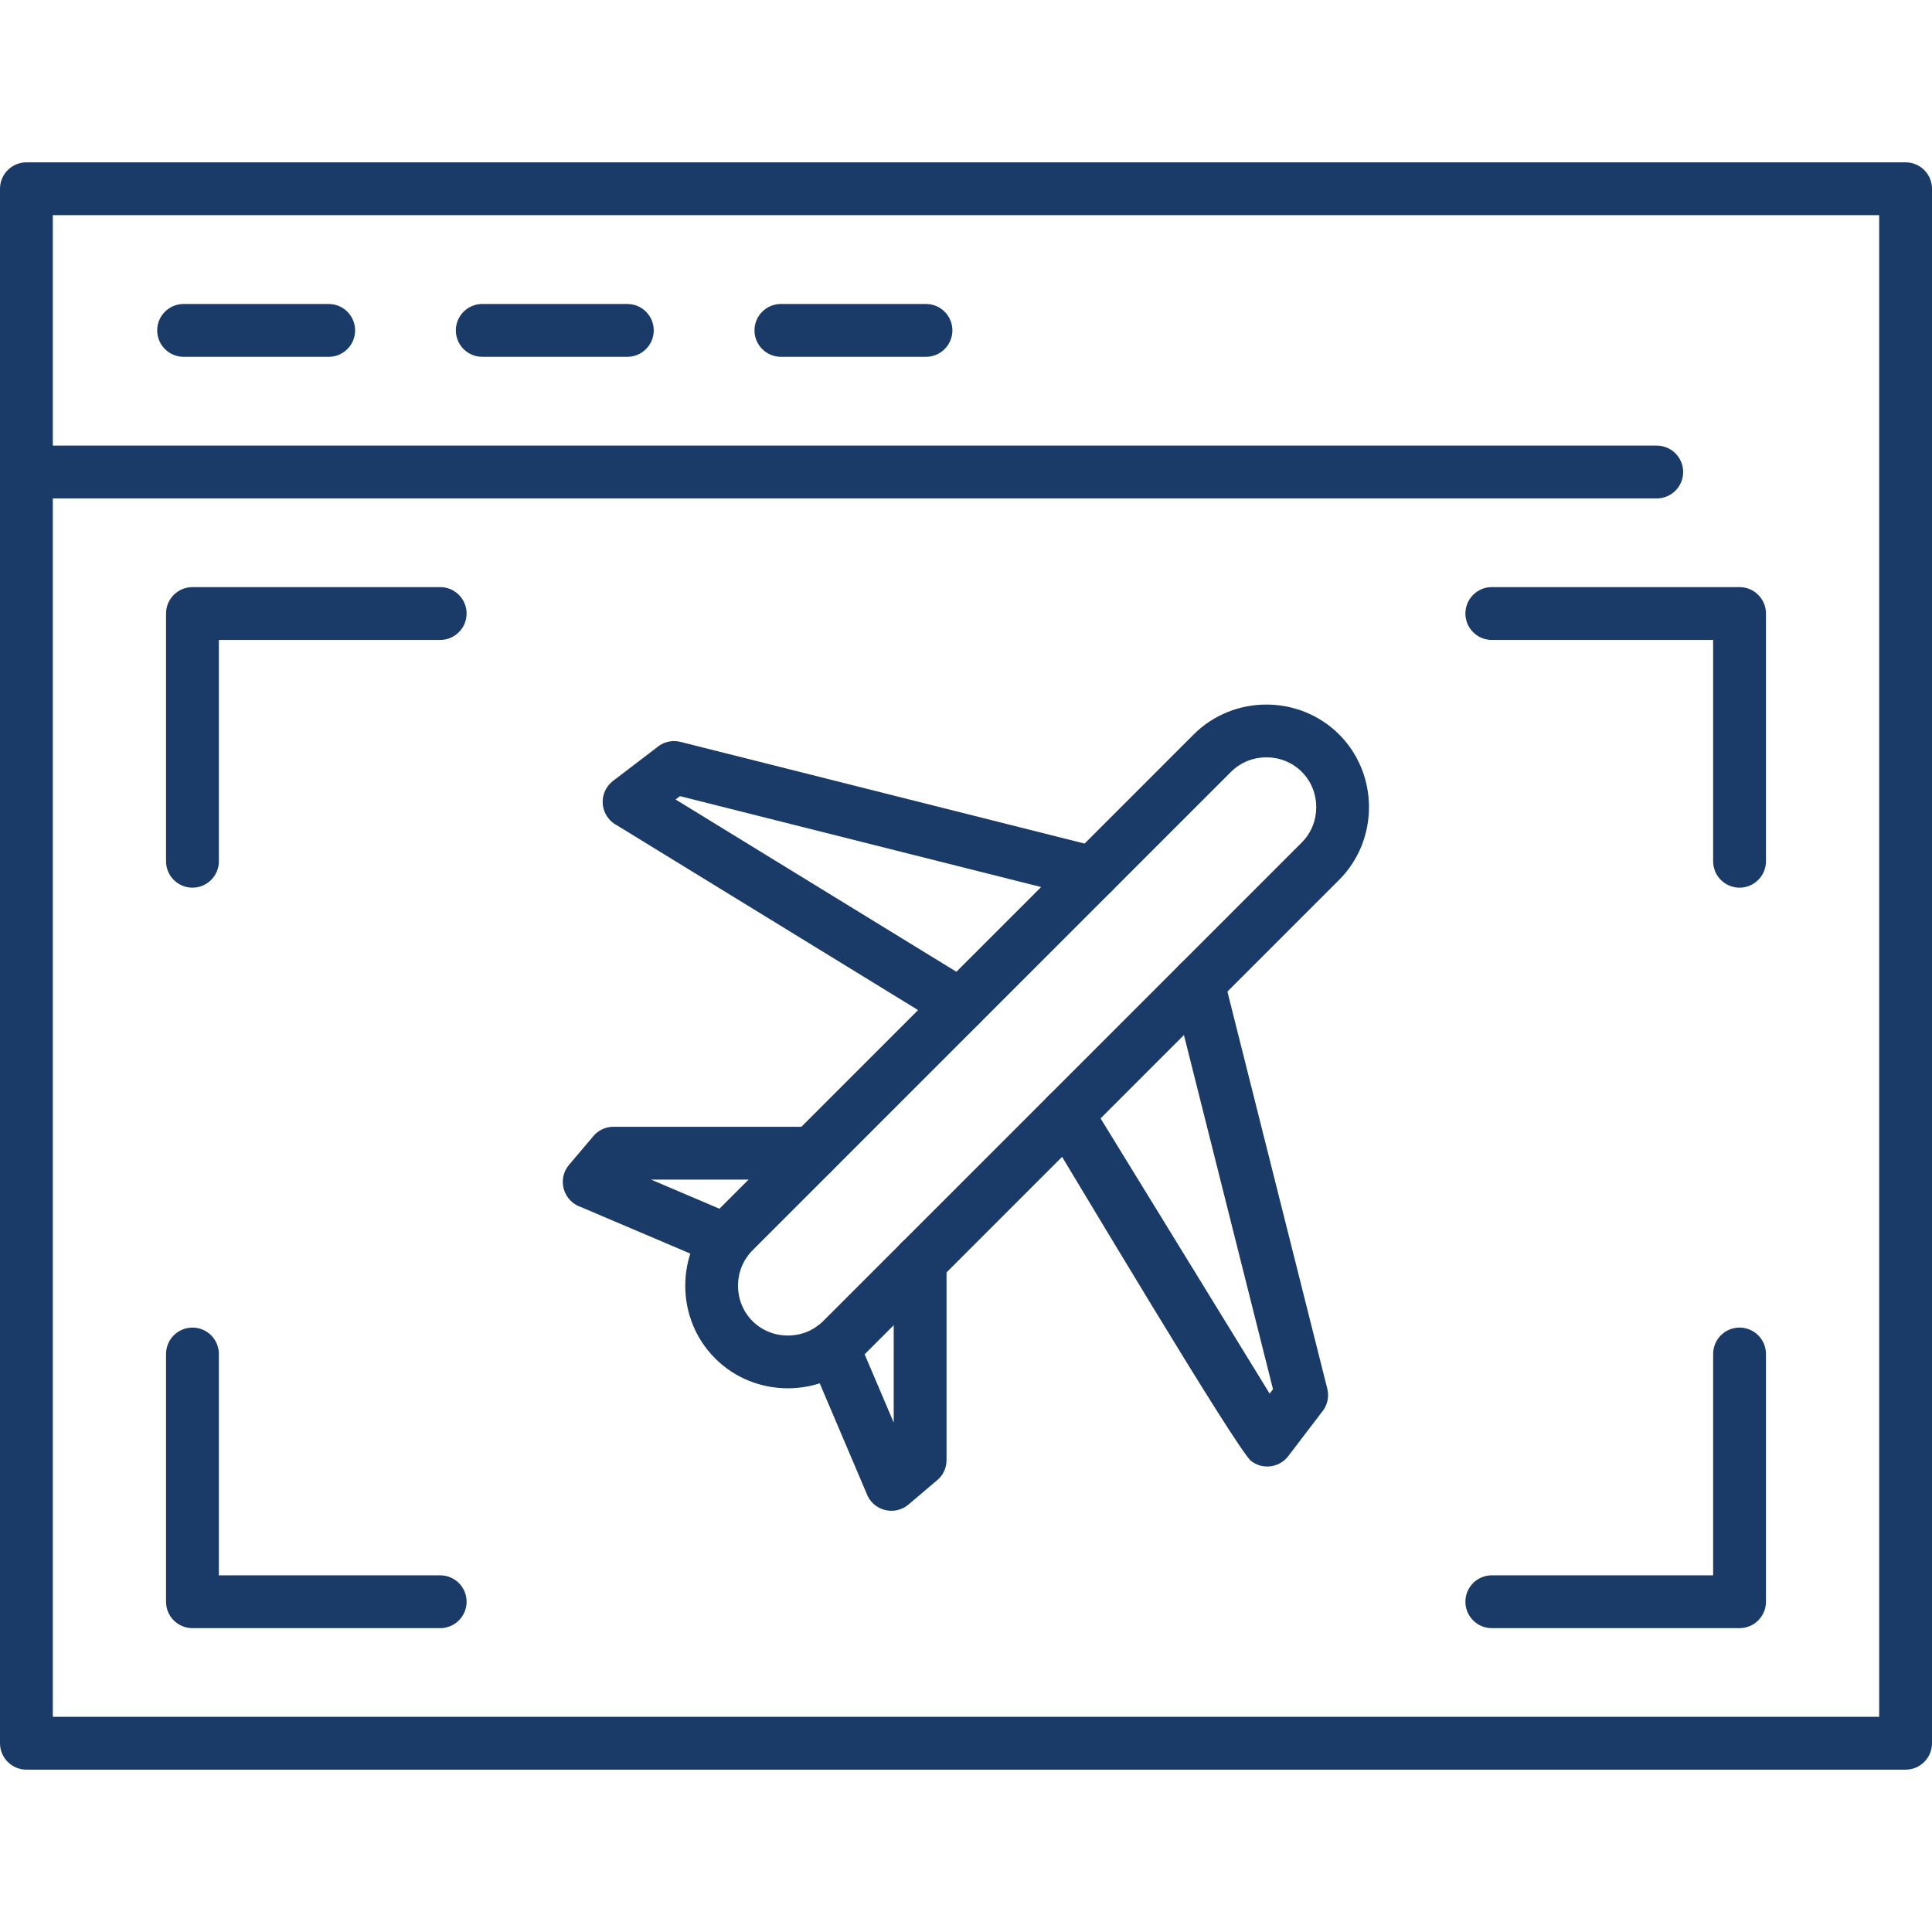
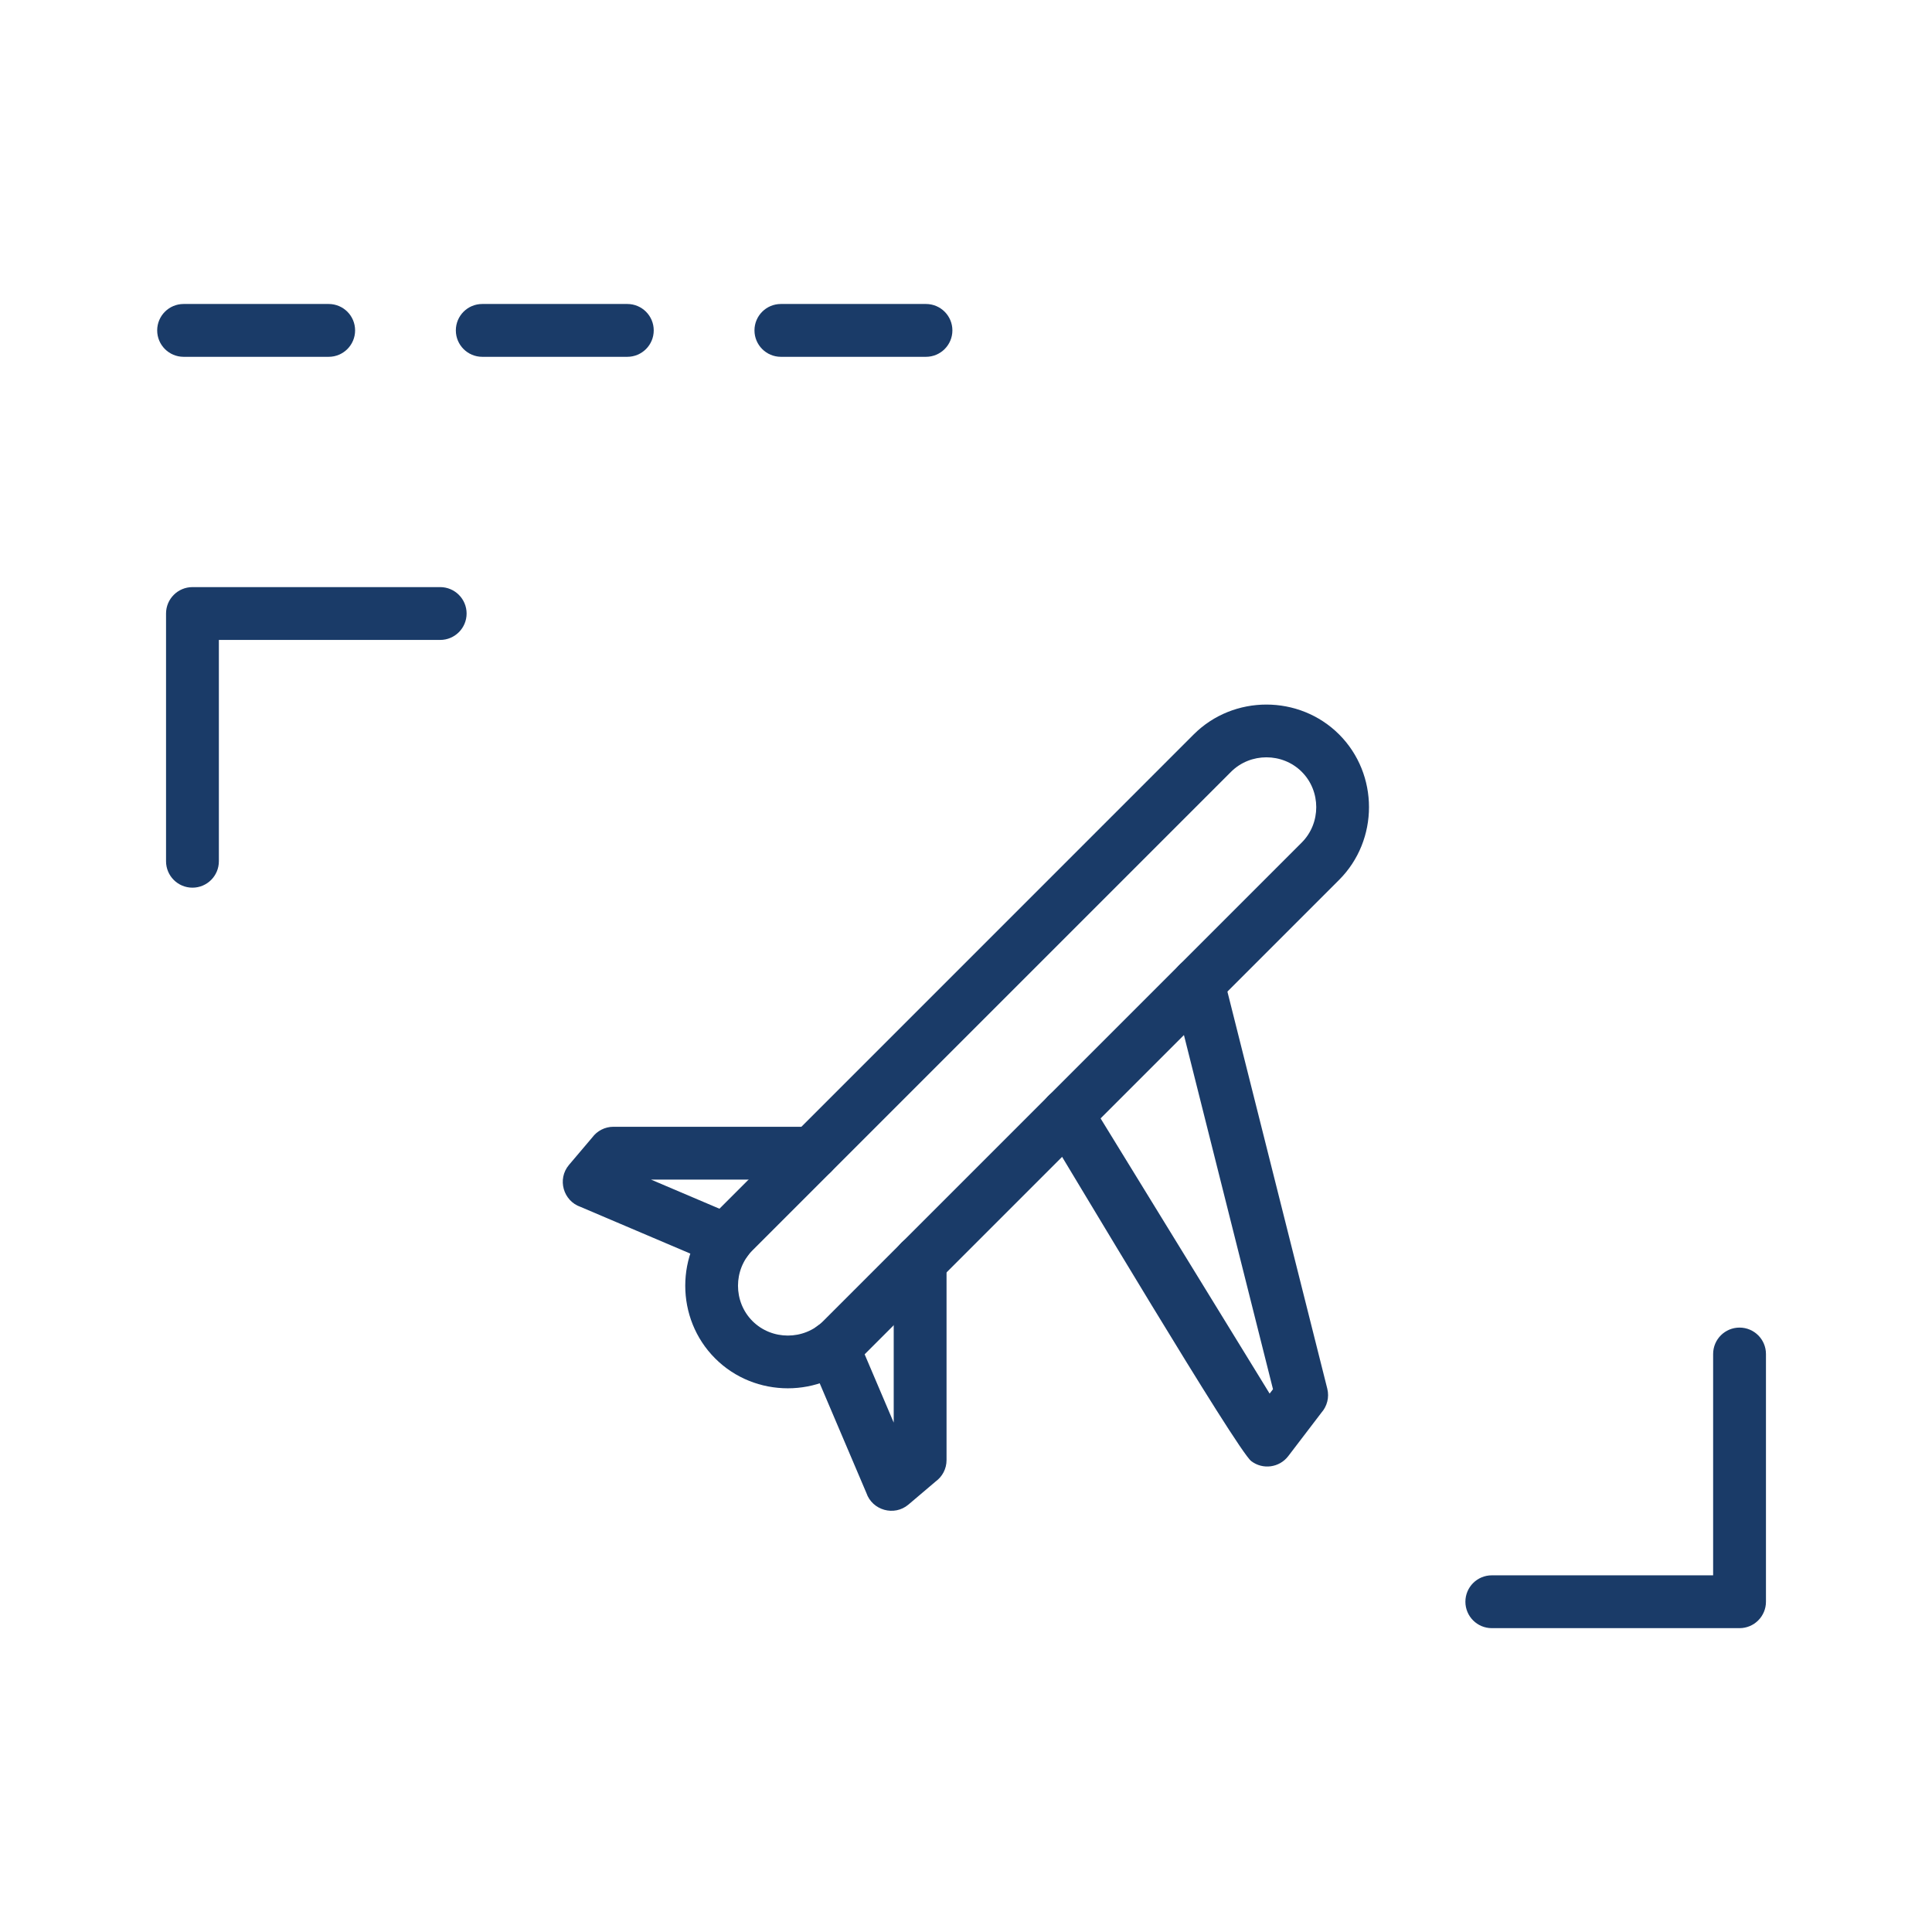
<svg xmlns="http://www.w3.org/2000/svg" width="70" height="70" viewBox="0 0 70 70" fill="none">
  <path d="M48.519 26.61C49.962 28.053 49.962 30.436 48.519 31.879L31.179 49.218C29.736 50.662 27.354 50.662 25.911 49.218C24.467 47.775 24.467 45.393 25.911 43.95L43.25 26.61C44.693 25.167 47.075 25.167 48.519 26.61ZM47.165 27.964C46.466 27.264 45.303 27.264 44.603 27.964L27.264 45.303C26.564 46.003 26.564 47.165 27.264 47.865C27.964 48.565 29.126 48.565 29.826 47.865L47.165 30.526C47.865 29.826 47.865 28.663 47.165 27.964Z" fill="#1A3B68" />
-   <path d="M39.359 32.551C39.871 32.679 40.39 32.368 40.518 31.856C40.646 31.344 40.335 30.825 39.823 30.697L24.656 26.88C24.339 26.8 24.02 26.887 23.791 27.088L22.212 28.293C21.792 28.614 21.712 29.214 22.033 29.634C22.121 29.75 22.231 29.84 22.353 29.903L34.3 37.233C34.749 37.508 35.337 37.365 35.612 36.916C35.886 36.465 35.744 35.878 35.294 35.603L24.478 28.967L24.636 28.846L39.359 32.551Z" fill="#1A3B68" />
  <path d="M29.431 42.739C29.96 42.739 30.388 42.31 30.388 41.782C30.388 41.253 29.96 40.825 29.431 40.825H22.227C21.912 40.825 21.631 40.978 21.457 41.214L20.616 42.206C20.179 42.723 20.408 43.513 21.037 43.729L25.942 45.816C26.427 46.023 26.988 45.797 27.195 45.312C27.401 44.826 27.175 44.266 26.69 44.059L23.587 42.739L29.431 42.739Z" fill="#1A3B68" />
  <path d="M44.339 35.402C44.211 34.89 43.692 34.578 43.18 34.706C42.668 34.834 42.357 35.353 42.485 35.865L46.123 50.334L46.001 50.493L39.481 39.878C39.206 39.428 38.619 39.285 38.169 39.56C37.718 39.834 37.576 40.422 37.851 40.872C38.739 42.319 44.819 52.544 45.334 52.938C45.753 53.259 46.354 53.178 46.675 52.759L47.881 51.179C48.081 50.95 48.169 50.631 48.09 50.314L44.339 35.402Z" fill="#1A3B68" />
  <path d="M34.295 45.703C34.295 45.174 33.866 44.746 33.338 44.746C32.809 44.746 32.381 45.174 32.381 45.703V51.544L31.06 48.441C30.854 47.956 30.293 47.73 29.808 47.936C29.323 48.142 29.097 48.703 29.303 49.188L31.391 54.094C31.605 54.721 32.398 54.95 32.914 54.514L33.905 53.673C34.142 53.499 34.295 53.219 34.295 52.903L34.295 45.703Z" fill="#1A3B68" />
-   <path d="M0.957 5.882H69.043C69.572 5.882 70 6.311 70 6.839V63.16C70 63.689 69.572 64.118 69.043 64.118H0.957C0.429 64.118 0 63.689 0 63.16V6.839C0 6.311 0.429 5.882 0.957 5.882ZM68.086 7.796H1.914V62.203H68.086V7.796Z" fill="#1A3B68" />
-   <path d="M60.026 18.059C60.555 18.059 60.984 17.631 60.984 17.102C60.984 16.574 60.555 16.145 60.026 16.145H0.957C0.429 16.145 0 16.574 0 17.102C0 17.631 0.429 18.059 0.957 18.059H60.026Z" fill="#1A3B68" />
  <path d="M6.652 11.014C6.124 11.014 5.695 11.442 5.695 11.971C5.695 12.499 6.124 12.928 6.652 12.928H11.909C12.438 12.928 12.866 12.499 12.866 11.971C12.866 11.442 12.438 11.014 11.909 11.014H6.652Z" fill="#1A3B68" />
  <path d="M17.473 11.014C16.944 11.014 16.516 11.442 16.516 11.971C16.516 12.499 16.944 12.928 17.473 12.928H22.729C23.258 12.928 23.686 12.499 23.686 11.971C23.686 11.442 23.258 11.014 22.729 11.014H17.473Z" fill="#1A3B68" />
  <path d="M28.293 11.014C27.765 11.014 27.336 11.442 27.336 11.971C27.336 12.499 27.765 12.928 28.293 12.928H33.55C34.078 12.928 34.507 12.499 34.507 11.971C34.507 11.442 34.078 11.014 33.55 11.014H28.293Z" fill="#1A3B68" />
-   <path d="M15.949 58.991C16.477 58.991 16.906 58.562 16.906 58.034C16.906 57.505 16.477 57.077 15.949 57.077H7.93V49.058C7.93 48.529 7.501 48.101 6.973 48.101C6.444 48.101 6.016 48.529 6.016 49.058V58.034C6.016 58.562 6.444 58.991 6.973 58.991L15.949 58.991Z" fill="#1A3B68" />
  <path d="M54.051 57.077C53.522 57.077 53.094 57.505 53.094 58.034C53.094 58.562 53.522 58.991 54.051 58.991H63.027C63.555 58.991 63.984 58.562 63.984 58.034V49.058C63.984 48.529 63.555 48.101 63.027 48.101C62.498 48.101 62.07 48.529 62.07 49.058V57.077L54.051 57.077Z" fill="#1A3B68" />
  <path d="M15.949 23.186C16.477 23.186 16.906 22.758 16.906 22.229C16.906 21.701 16.477 21.272 15.949 21.272H6.973C6.444 21.272 6.016 21.701 6.016 22.229V31.205C6.016 31.734 6.444 32.162 6.973 32.162C7.501 32.162 7.93 31.734 7.93 31.205V23.186L15.949 23.186Z" fill="#1A3B68" />
-   <path d="M54.051 21.272C53.522 21.272 53.094 21.701 53.094 22.229C53.094 22.758 53.522 23.186 54.051 23.186H62.07V31.205C62.07 31.734 62.498 32.162 63.027 32.162C63.555 32.162 63.984 31.734 63.984 31.205V22.229C63.984 21.701 63.555 21.272 63.027 21.272L54.051 21.272Z" fill="#1A3B68" />
</svg>